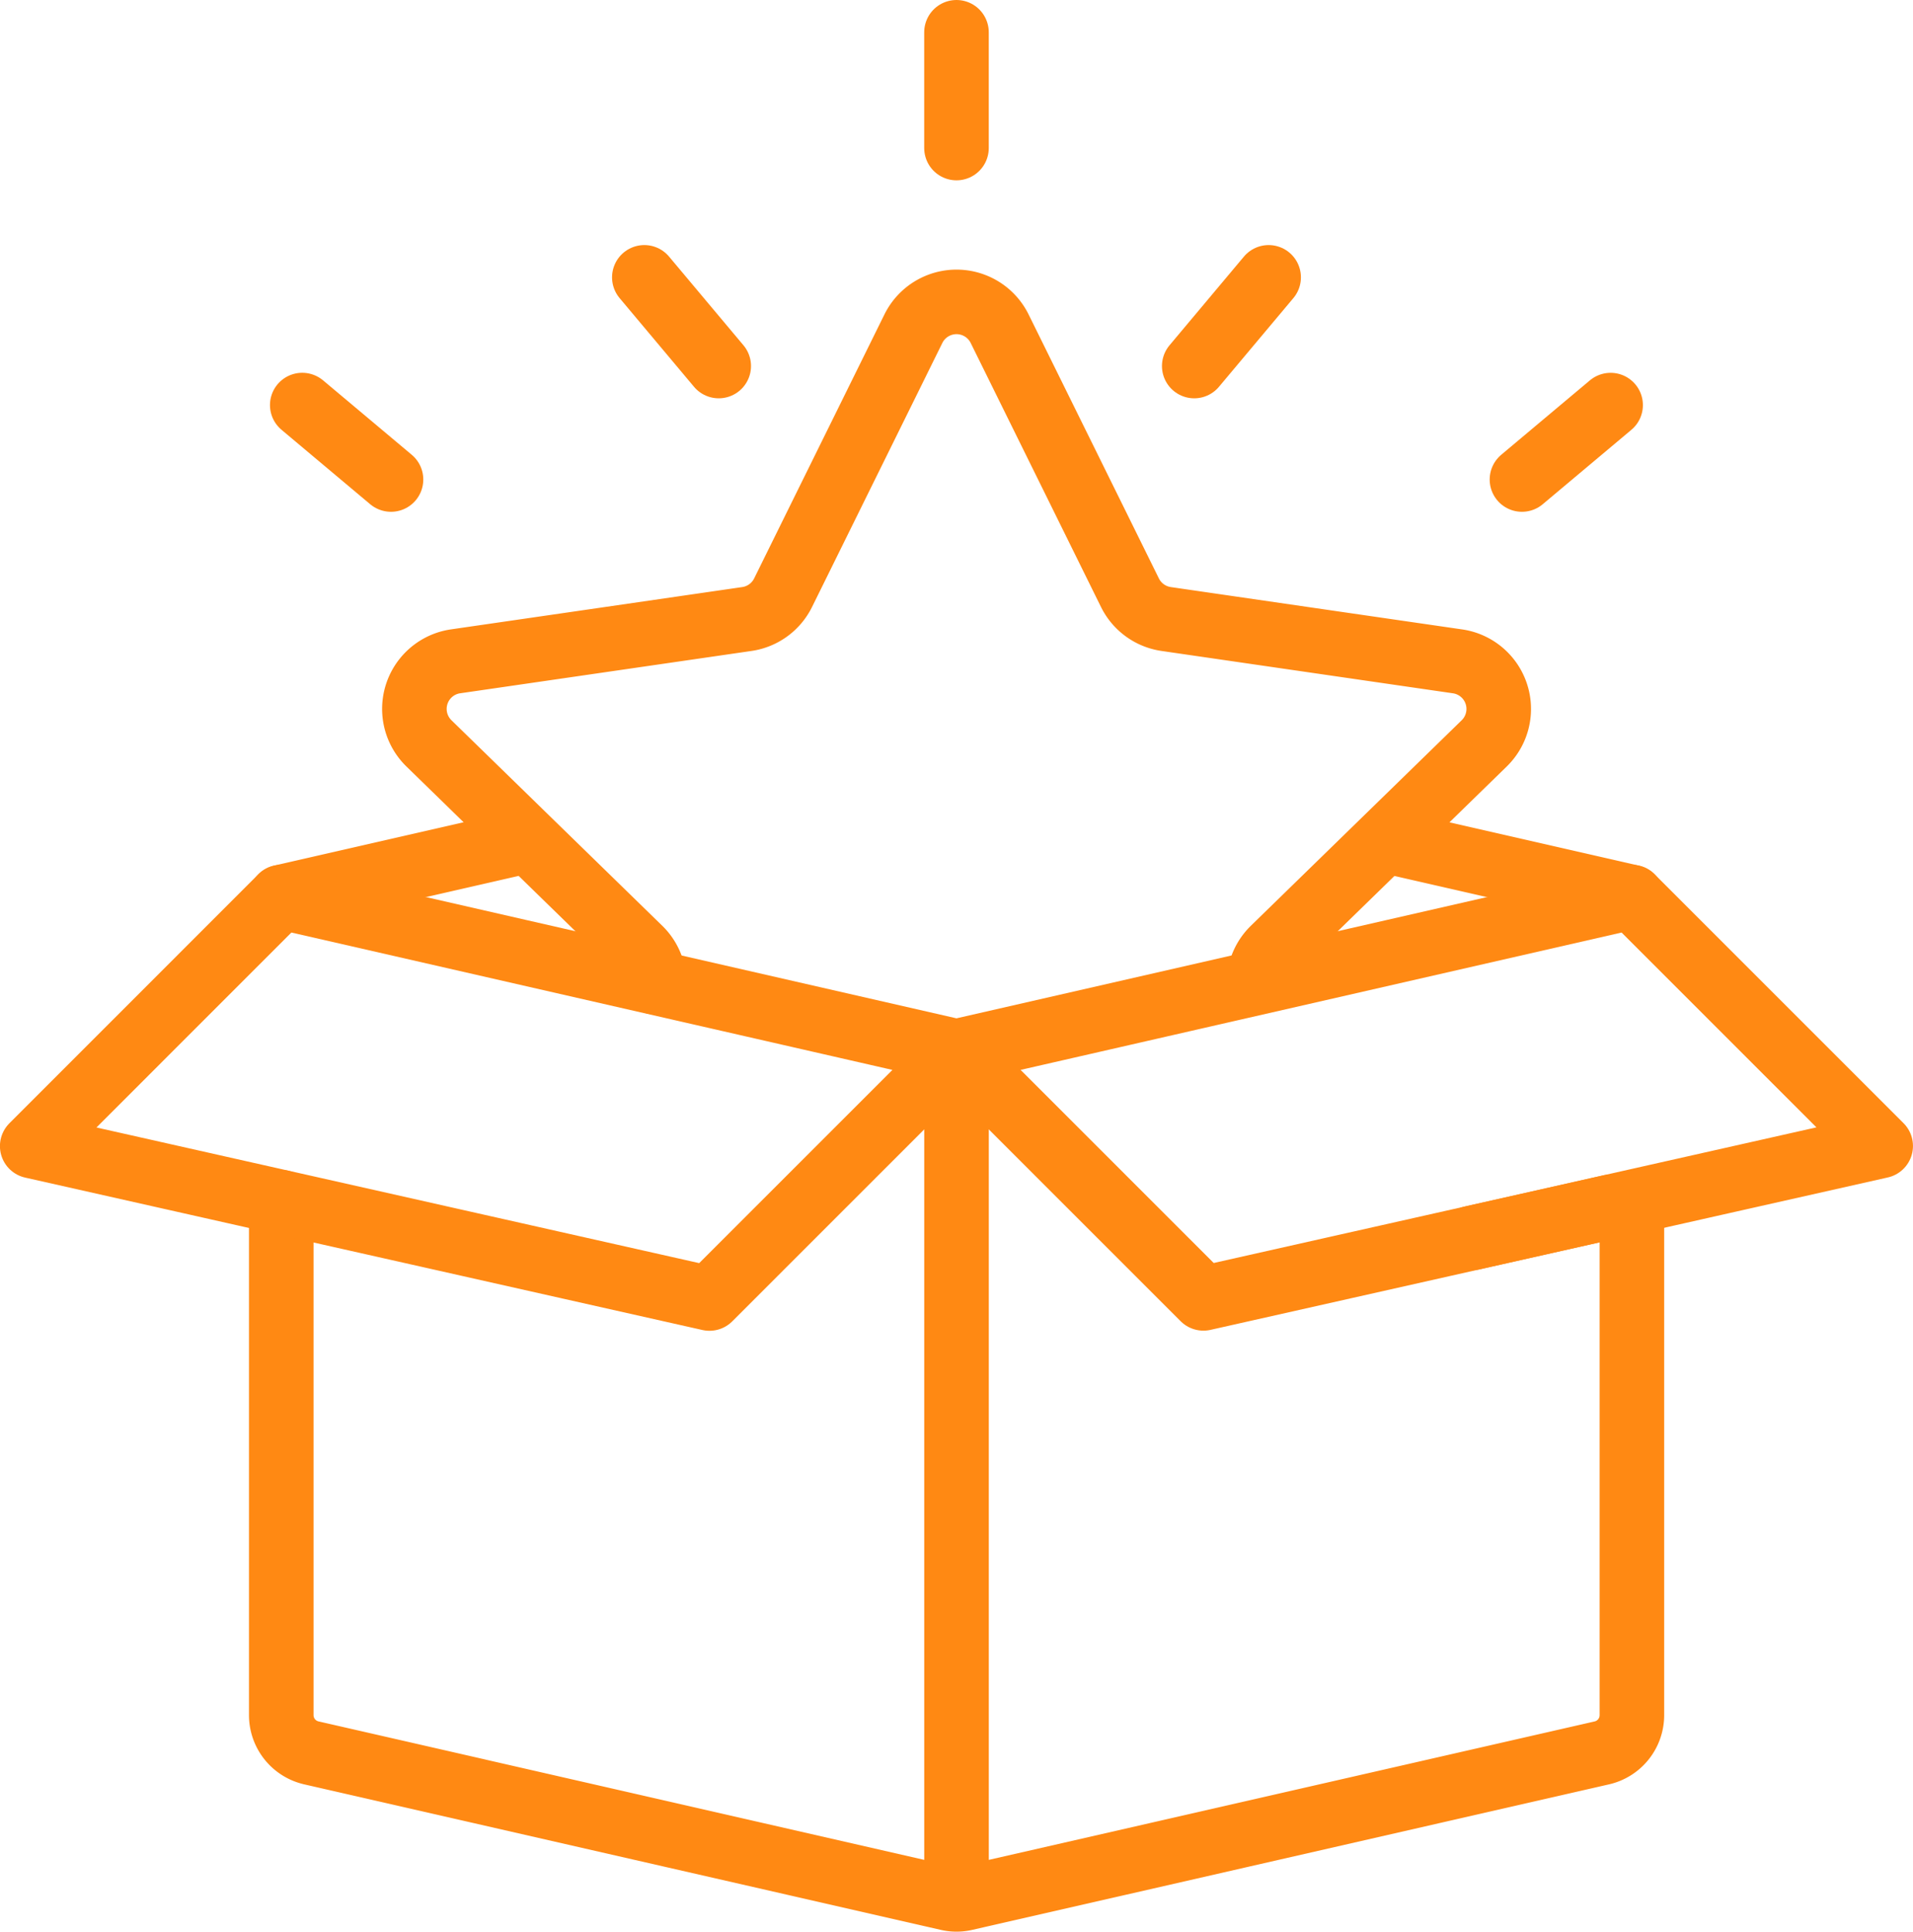
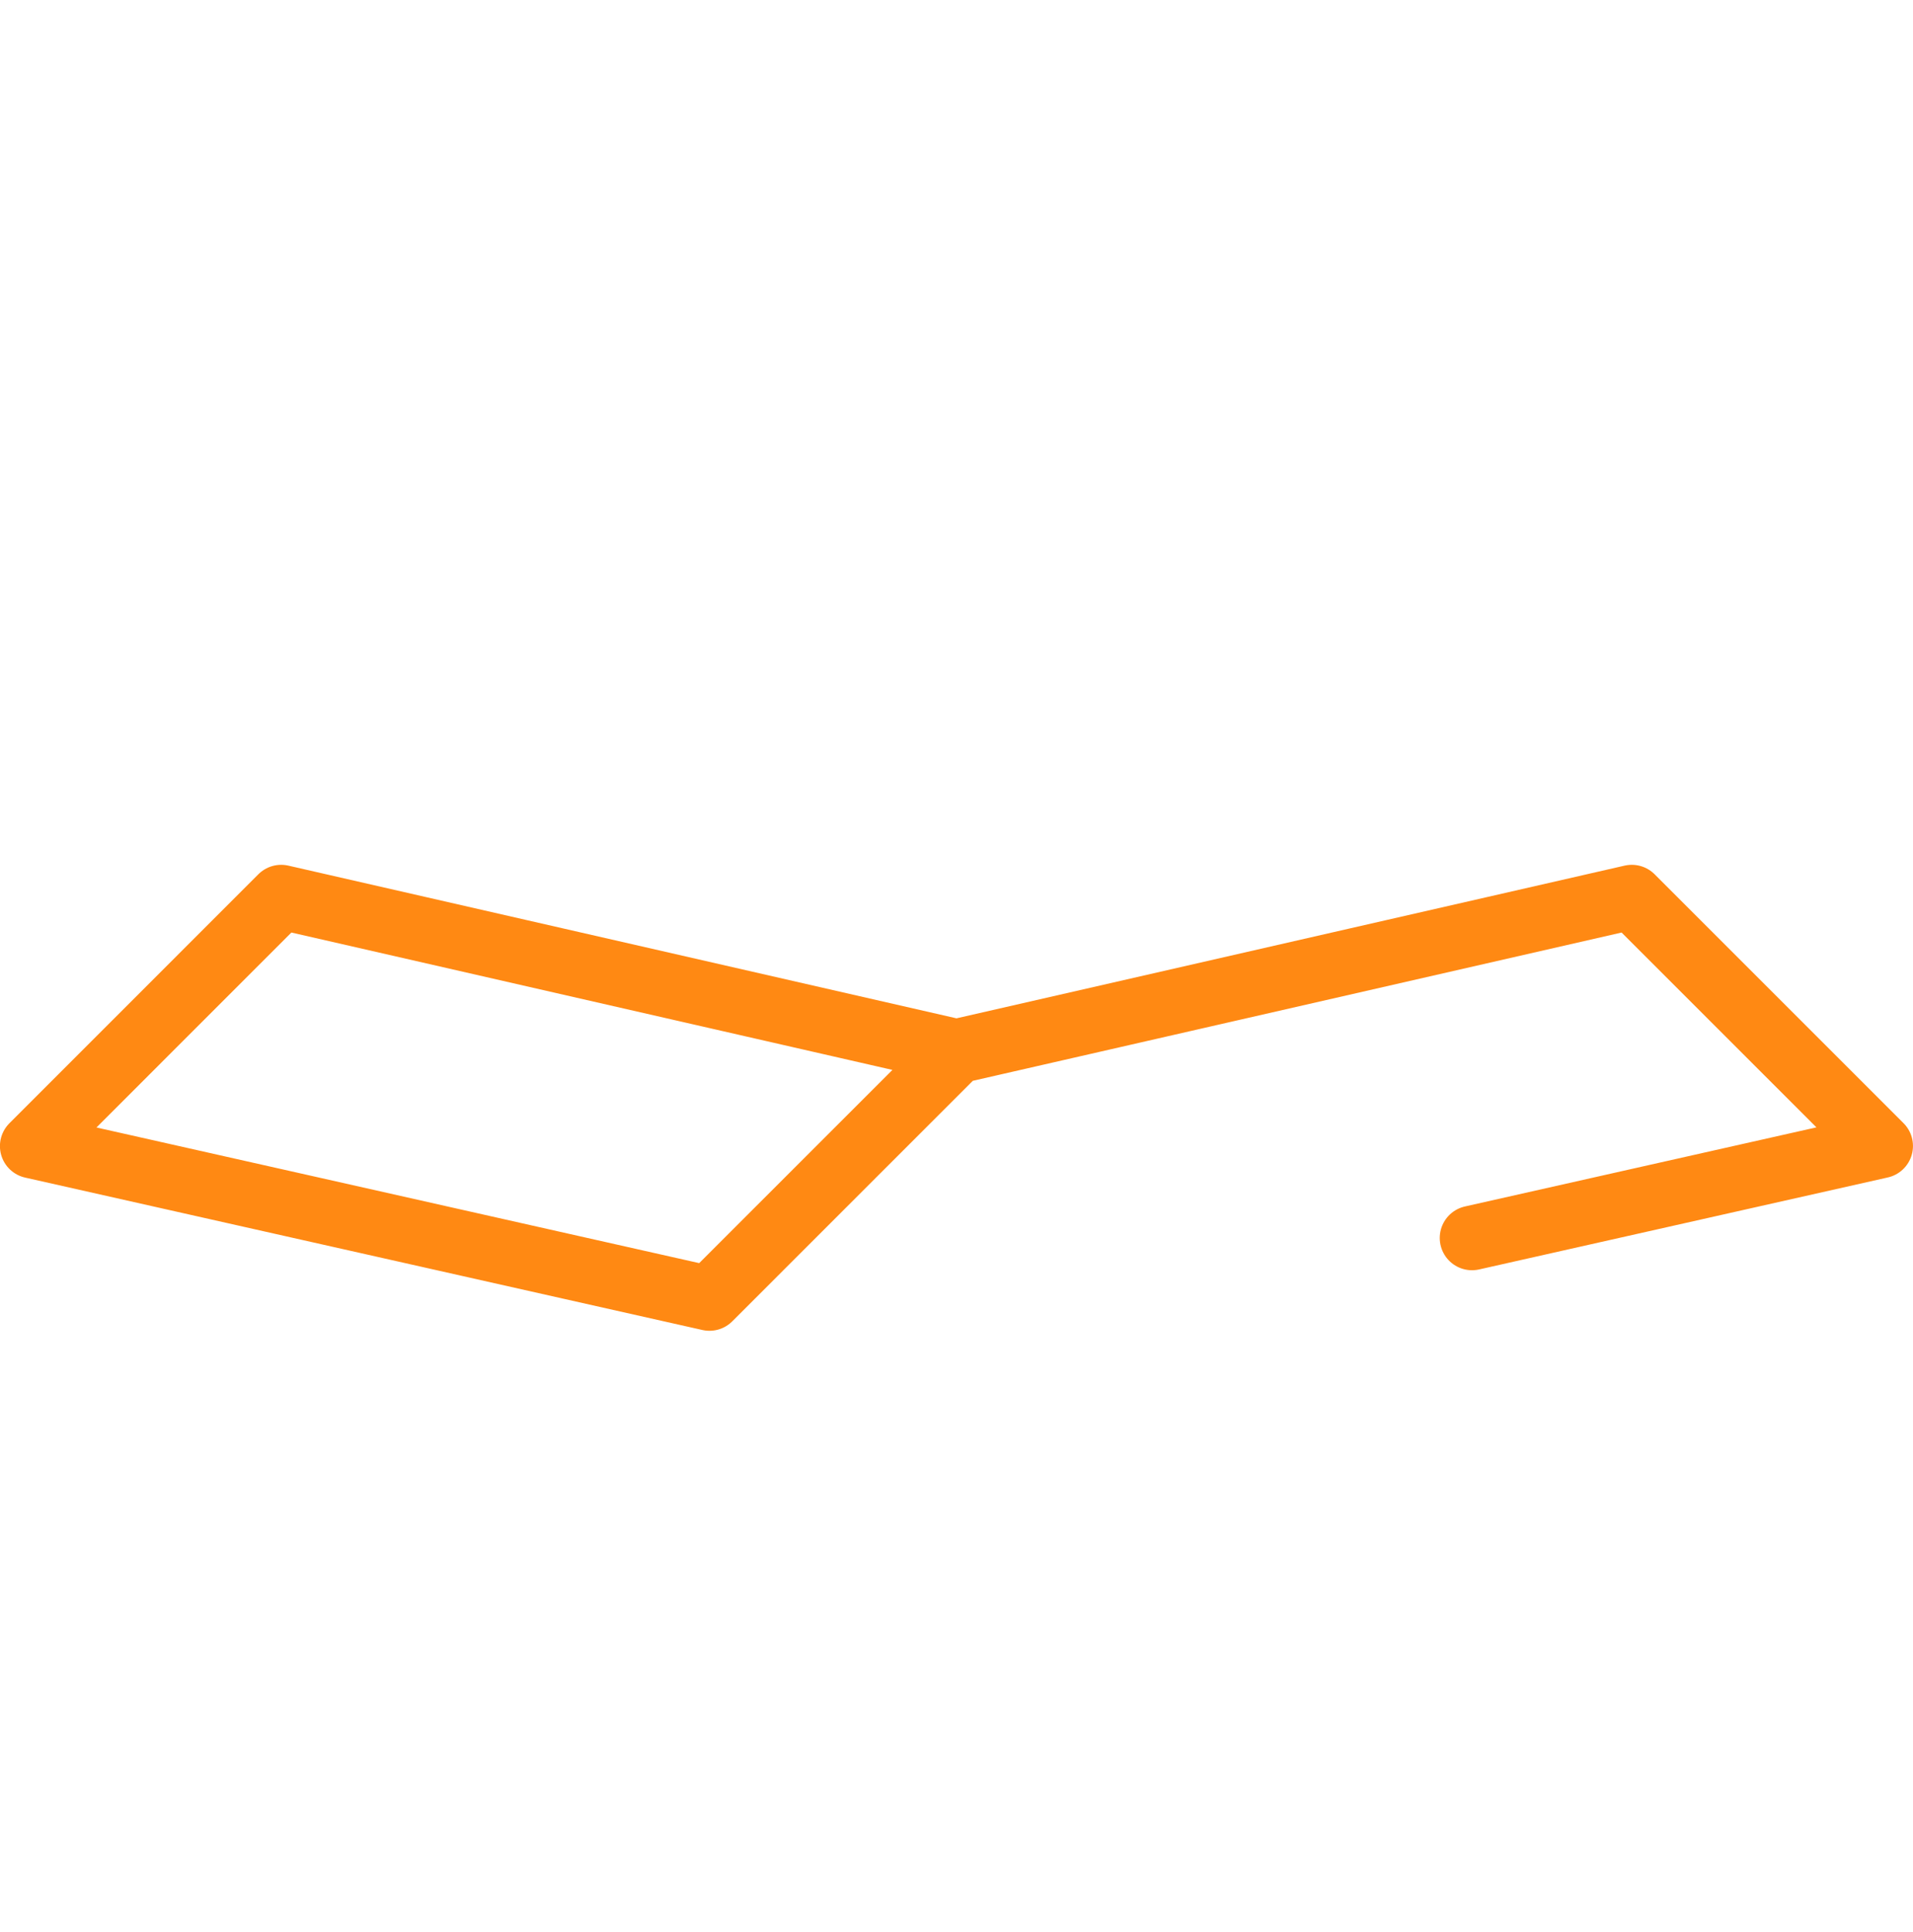
<svg xmlns="http://www.w3.org/2000/svg" width="59.267" height="59.85" viewBox="0 0 59.267 59.85">
  <g id="Group_481" data-name="Group 481" transform="translate(-9.002 -6.5)">
-     <path id="Path_472" data-name="Path 472" d="M110.442,95.934l7.619,1.741m-41.844,0,7.6-1.738m-2.2-5.566,9.028-1.312a1.489,1.489,0,0,0,1.122-.815l4.037-8.18a1.49,1.49,0,0,1,2.672,0l4.037,8.18a1.49,1.49,0,0,0,1.122.815l9.028,1.312a1.49,1.49,0,0,1,.826,2.541l-6.532,6.368a1.49,1.49,0,0,0-.449,1.014m-18.733.011a1.49,1.49,0,0,0-.449-1.026l-6.532-6.368a1.49,1.49,0,0,1,.826-2.541l2.907-.422m-2.218,35.42-5.16-1.179a1.2,1.2,0,0,1-.929-1.166V107.129m41.844.037v15.858a1.2,1.2,0,0,1-.929,1.166L97.4,128.7a1.165,1.165,0,0,1-.519,0l-19.734-4.511m19.993-13.606v18m0-26.127v12.321" transform="translate(-58.504 -63.38)" fill="rgba(0,0,0,0)" stroke="#ff8913" stroke-linecap="round" stroke-linejoin="round" stroke-miterlimit="10" stroke-width="2" />
    <path id="Path_473" data-name="Path 473" d="M54.607,248.146l12.661-2.85-7.711-7.711-20.922,4.782-20.922-4.782L10,245.3l20.982,4.722,7.651-7.651" transform="translate(0 -203.29)" fill="rgba(0,0,0,0)" stroke="#ff8913" stroke-linecap="round" stroke-linejoin="round" stroke-miterlimit="10" stroke-width="2" />
-     <path id="Path_474" data-name="Path 474" d="M102.091,39.077l7.651,7.651,12.618-2.838M102.091,7.5v3.587m0-3.587v3.587m9.671,4.006-2.305,2.748m2.305-2.748-2.305,2.748m12.9,1.21-2.747,2.306m2.747-2.306-2.747,2.306M92.42,15.093l2.305,2.748M92.42,15.093l2.305,2.748m-12.9,1.21,2.747,2.306M81.822,19.05l2.747,2.306" transform="translate(-63.456 0)" fill="rgba(0,0,0,0)" stroke="#ff8913" stroke-linecap="round" stroke-linejoin="round" stroke-miterlimit="10" stroke-width="2" />
  </g>
</svg>